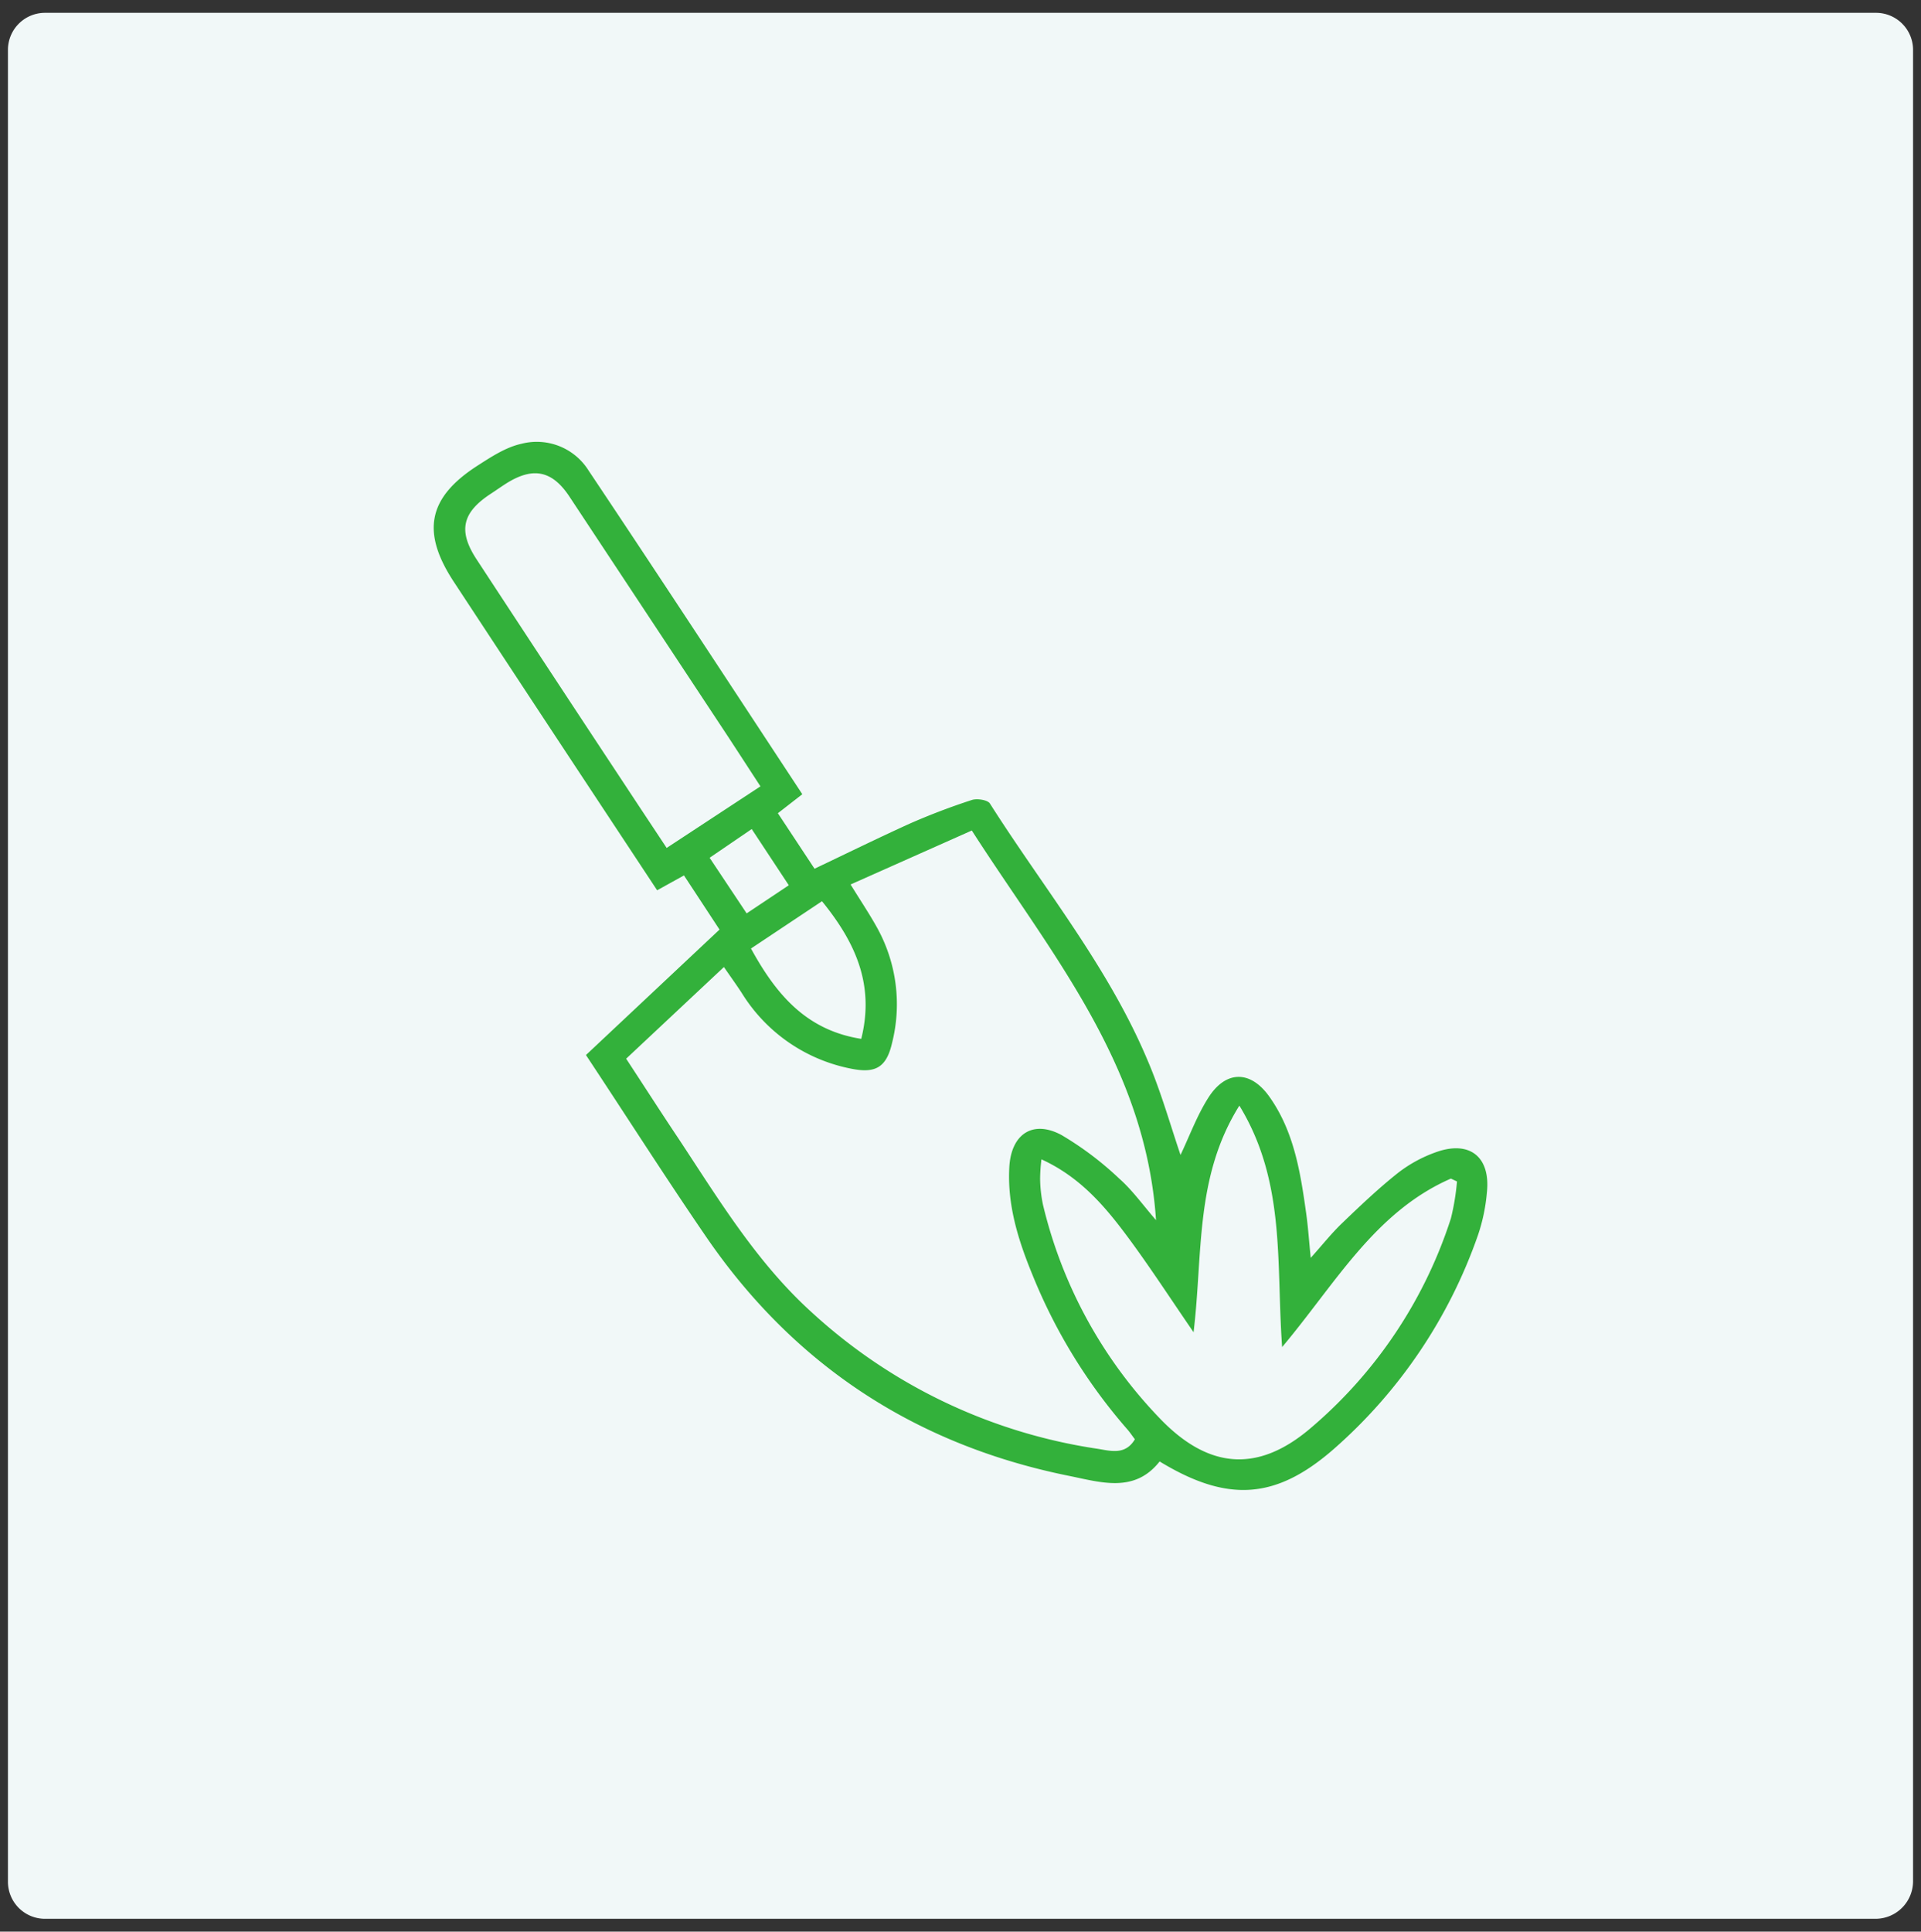
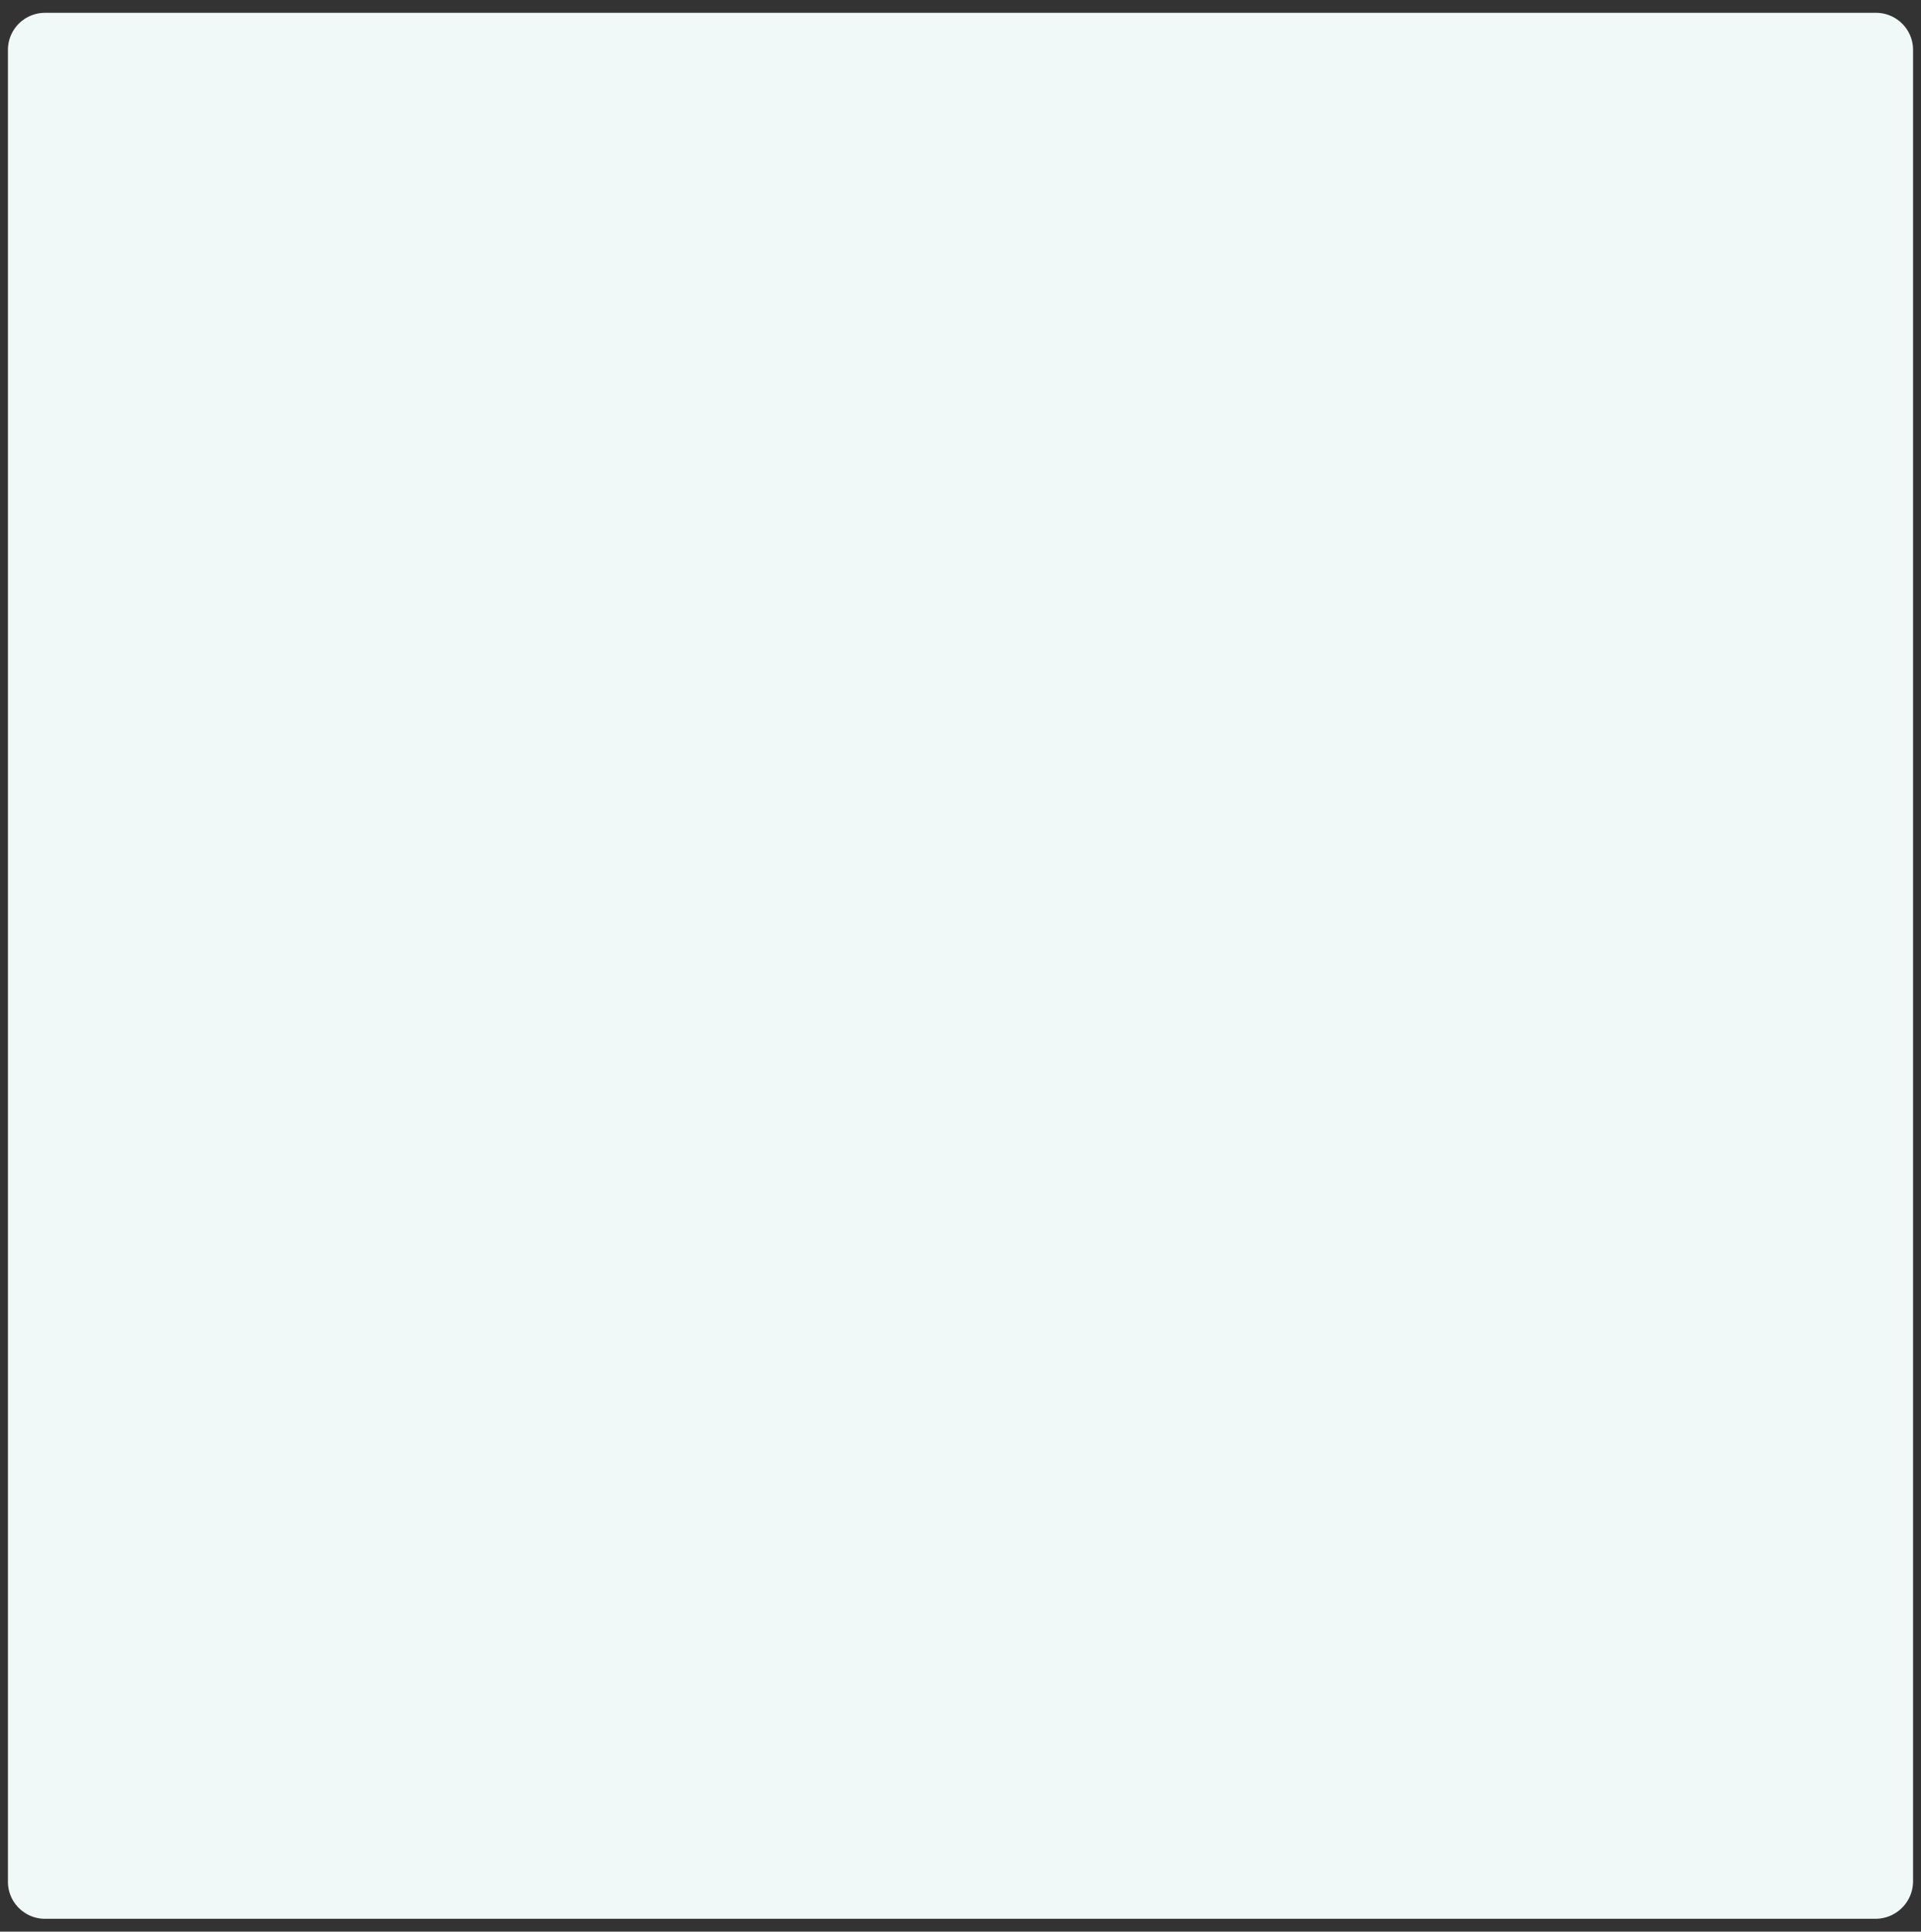
<svg xmlns="http://www.w3.org/2000/svg" id="Layer_1" data-name="Layer 1" viewBox="0 0 314.4 316.1">
  <rect x="0" y="0" width="314.4" height="316.1" fill="#333333" stroke="none" />
  <defs>
    <style>.cls-1{fill:#f1f8f8;}.cls-2{fill:#33b13b;}</style>
  </defs>
  <path class="cls-1" d="M307,314H7.4a6.06,6.06,0,0,1-6.1-6.1V8.2A6.06,6.06,0,0,1,7.4,2.1H307a6.06,6.06,0,0,1,6.1,6.1V307.8A6.15,6.15,0,0,1,307,314Z" />
-   <path class="cls-2" d="M193.21,189c1.49-3.12,2.71-6.5,4.6-9.44,2.85-4.42,6.84-4.42,9.9-.15,4.08,5.7,5.13,12.45,6.07,19.18.31,2.22.46,4.46.74,7.25,1.92-2.14,3.43-4.05,5.17-5.71,2.95-2.83,5.92-5.66,9.11-8.19a22.31,22.31,0,0,1,6.19-3.38c5.51-2,9,.73,8.36,6.61a29.57,29.57,0,0,1-1.45,6.93,82.71,82.71,0,0,1-23.58,35c-9.55,8.36-17.46,8.79-28.53,2.06-4.11,5.23-9.61,3.41-14.82,2.36-25-5.05-44.91-18-59.37-39.08C109,192.81,102.75,183,95.9,172.65l21.86-20.53c-1.8-2.74-3.73-5.69-5.82-8.86l-4.39,2.43c-5.59-8.47-11.1-16.8-16.6-25.14s-11.13-16.9-16.69-25.36c-5.34-8.14-4.23-13.77,3.91-19,2.23-1.43,4.61-3,7.14-3.56a10,10,0,0,1,11,4.34c11.72,17.53,23.27,35.17,35,53l-4,3.11,6,9.08c5.28-2.51,10.35-5,15.52-7.35a108.3,108.3,0,0,1,10.24-3.9c.86-.28,2.55,0,2.93.56,8.81,13.88,19.37,26.72,25.8,42C190,178.6,191.51,184,193.21,189Zm-54-44.26c1.68,2.72,3.06,4.78,4.26,6.93a25.85,25.85,0,0,1,2.53,19c-.9,3.92-2.63,5-6.51,4.25a27.15,27.15,0,0,1-18.1-12.44c-.84-1.29-1.75-2.55-2.91-4.23l-16,15c3.1,4.73,5.84,9,8.64,13.18,6.6,10,12.77,20.21,21.76,28.35a88.3,88.3,0,0,0,46.78,22.31c2.09.33,4.51,1.09,6.08-1.56-.43-.56-.78-1.09-1.19-1.57a89.24,89.24,0,0,1-15.62-25.46c-2.3-5.61-4.09-11.34-3.74-17.52.3-5.36,3.81-7.78,8.54-5.24a52.56,52.56,0,0,1,9.47,7.15c2.12,1.87,3.8,4.24,6,6.78-1.7-25.53-17.3-43.75-30.15-63.76Zm56.16,73.31c-3.92-5.7-7.29-10.92-11-15.89s-7.71-9.6-13.92-12.44a27.6,27.6,0,0,0-.22,3.22,22.28,22.28,0,0,0,.46,4.17,75.59,75.59,0,0,0,19.13,35c8,8.36,16.08,8.87,24.56,1.7a75.3,75.3,0,0,0,23.08-34.42,39,39,0,0,0,1-6.05l-1-.47c-12.46,5.44-18.91,17.22-27.62,27.57-1-13.66.65-27-7-39.51C195.51,192.65,196.9,205.22,195.34,218.05Zm-70.91-89.37c-2.39-3.65-4.54-7-6.72-10.28Q105.47,99.83,93.2,81.27c-2.85-4.31-6-4.91-10.4-2.12-.81.52-1.6,1.08-2.41,1.61-4.74,3.08-5.46,6.08-2.4,10.76Q90.1,110,102.27,128.42c2.23,3.39,4.47,6.76,6.84,10.34Zm16.5,41.3c2.22-8.88-1-15.82-6.43-22.5l-11.62,7.74C127.06,162.8,132,168.59,140.93,170ZM129.1,144.87l-6.07-9.2-6.89,4.7,6.06,9.1Z" />
</svg>